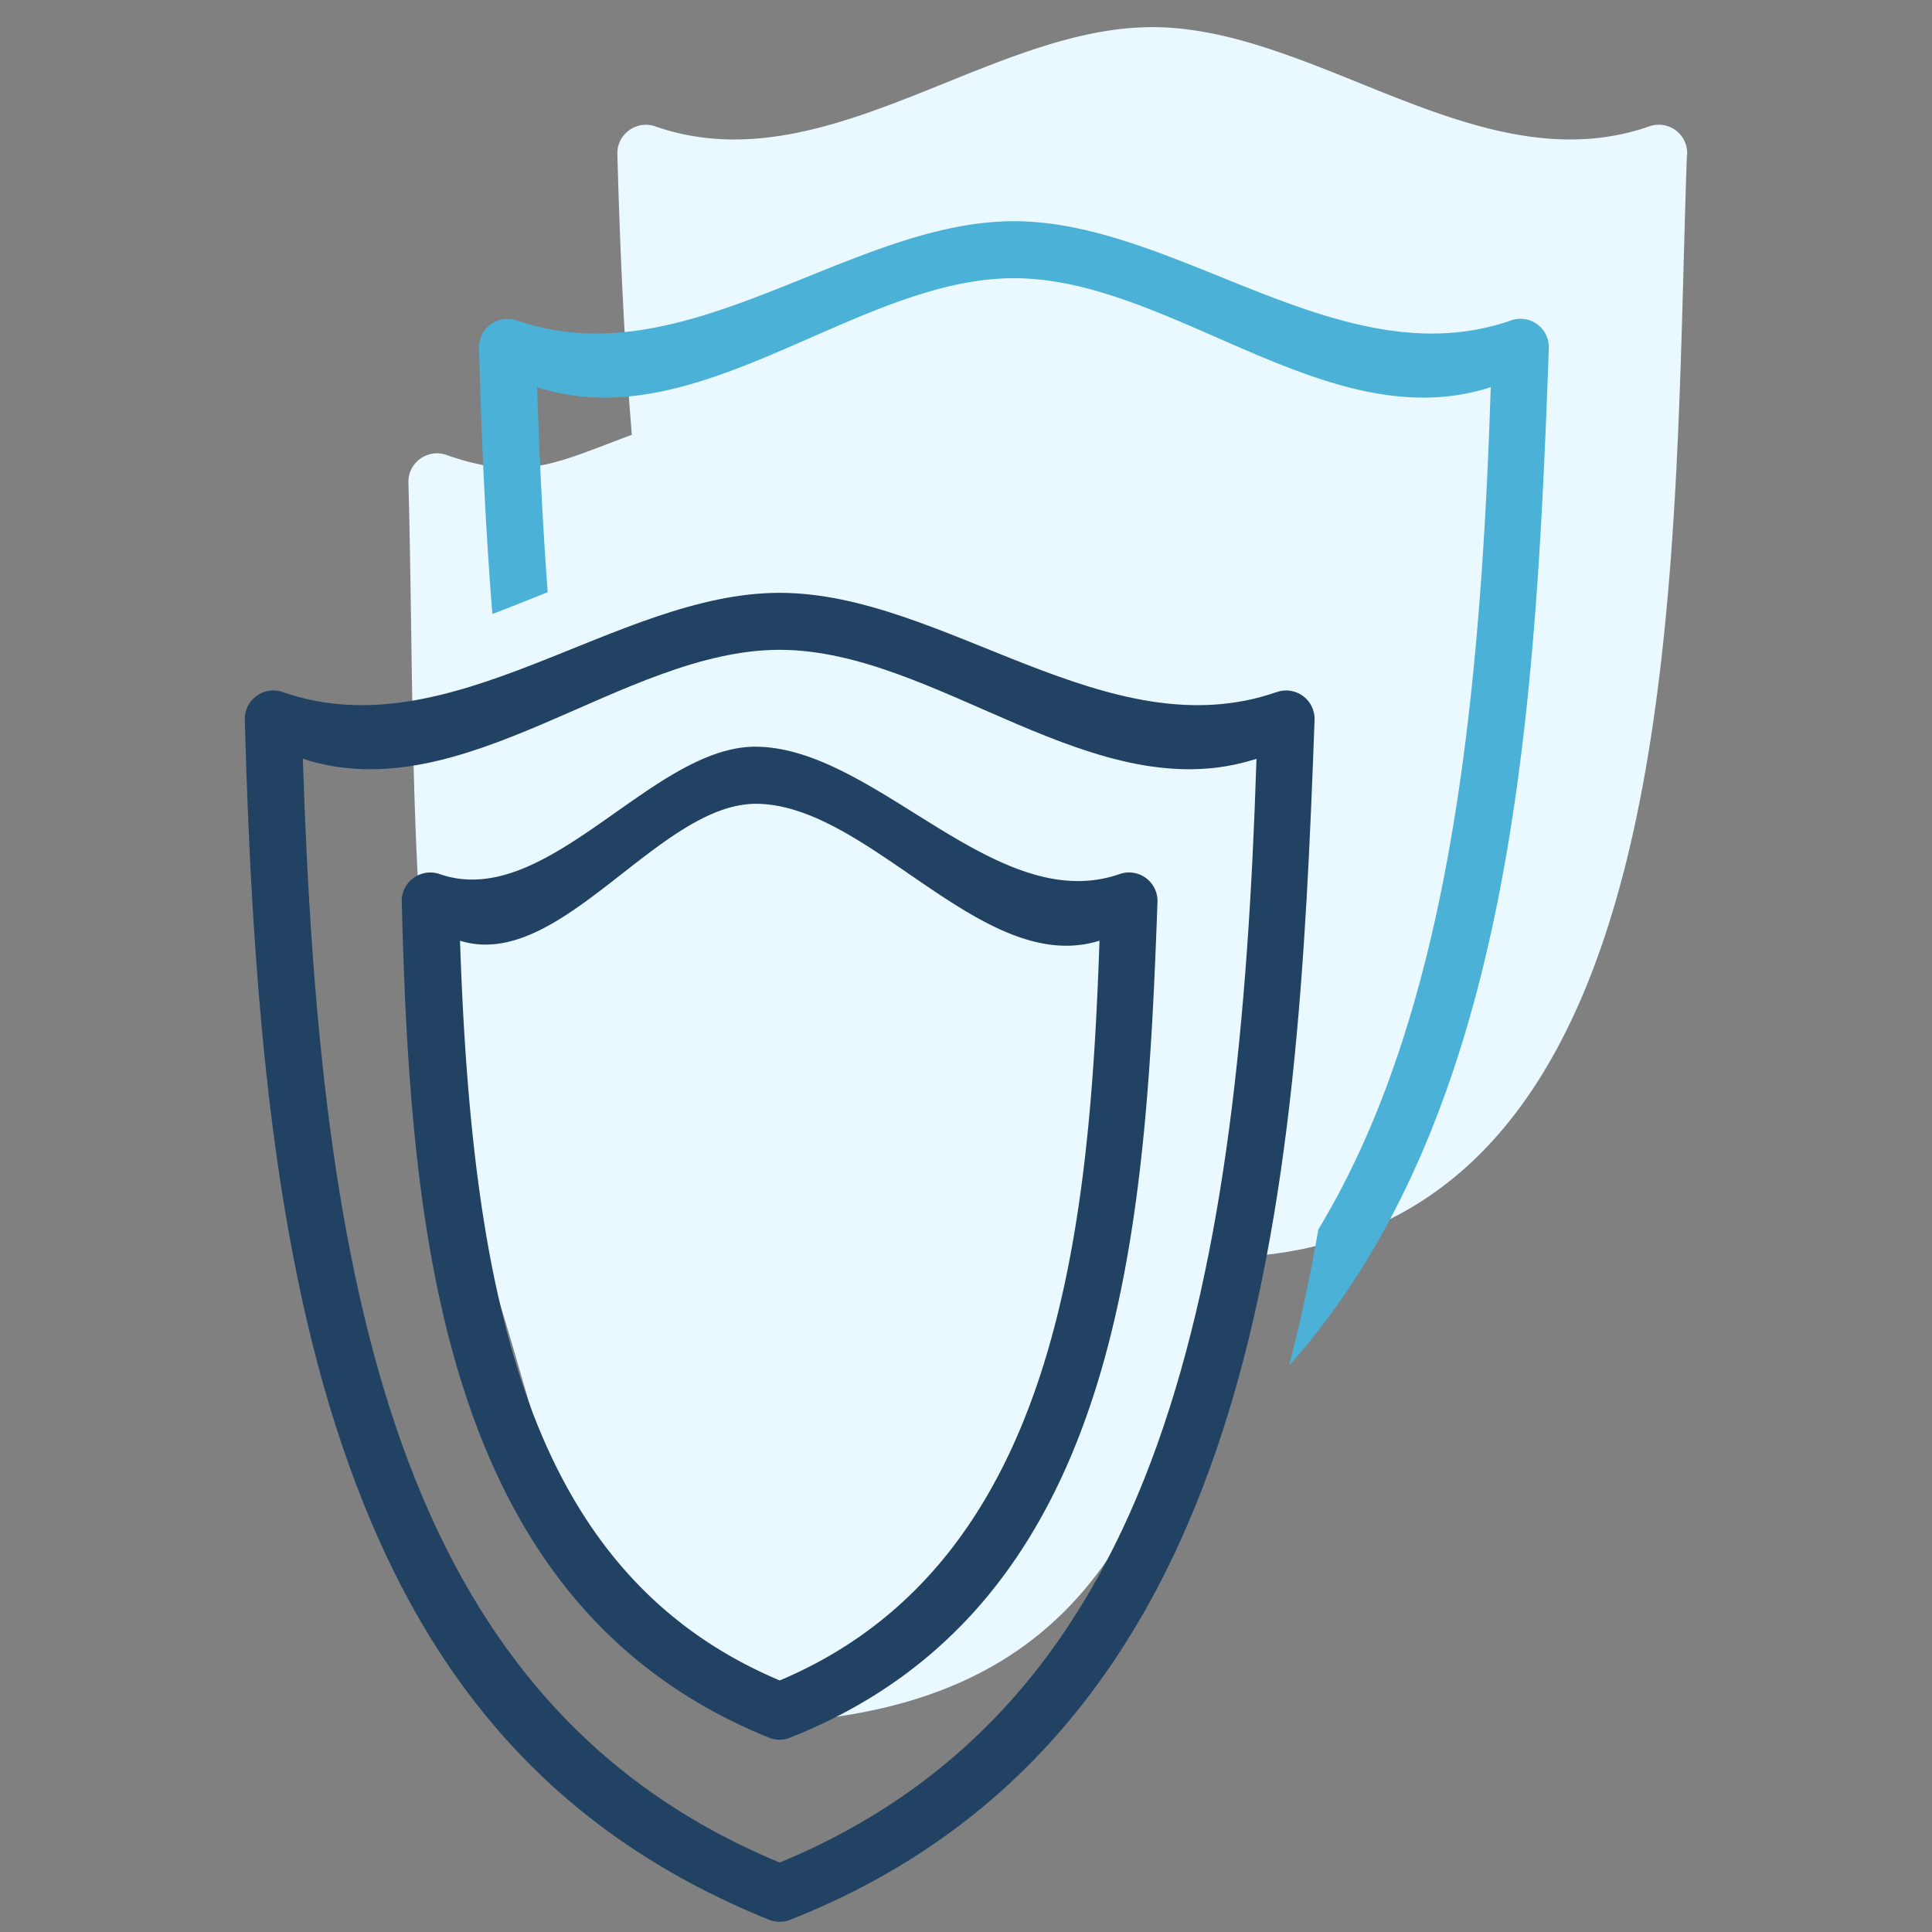
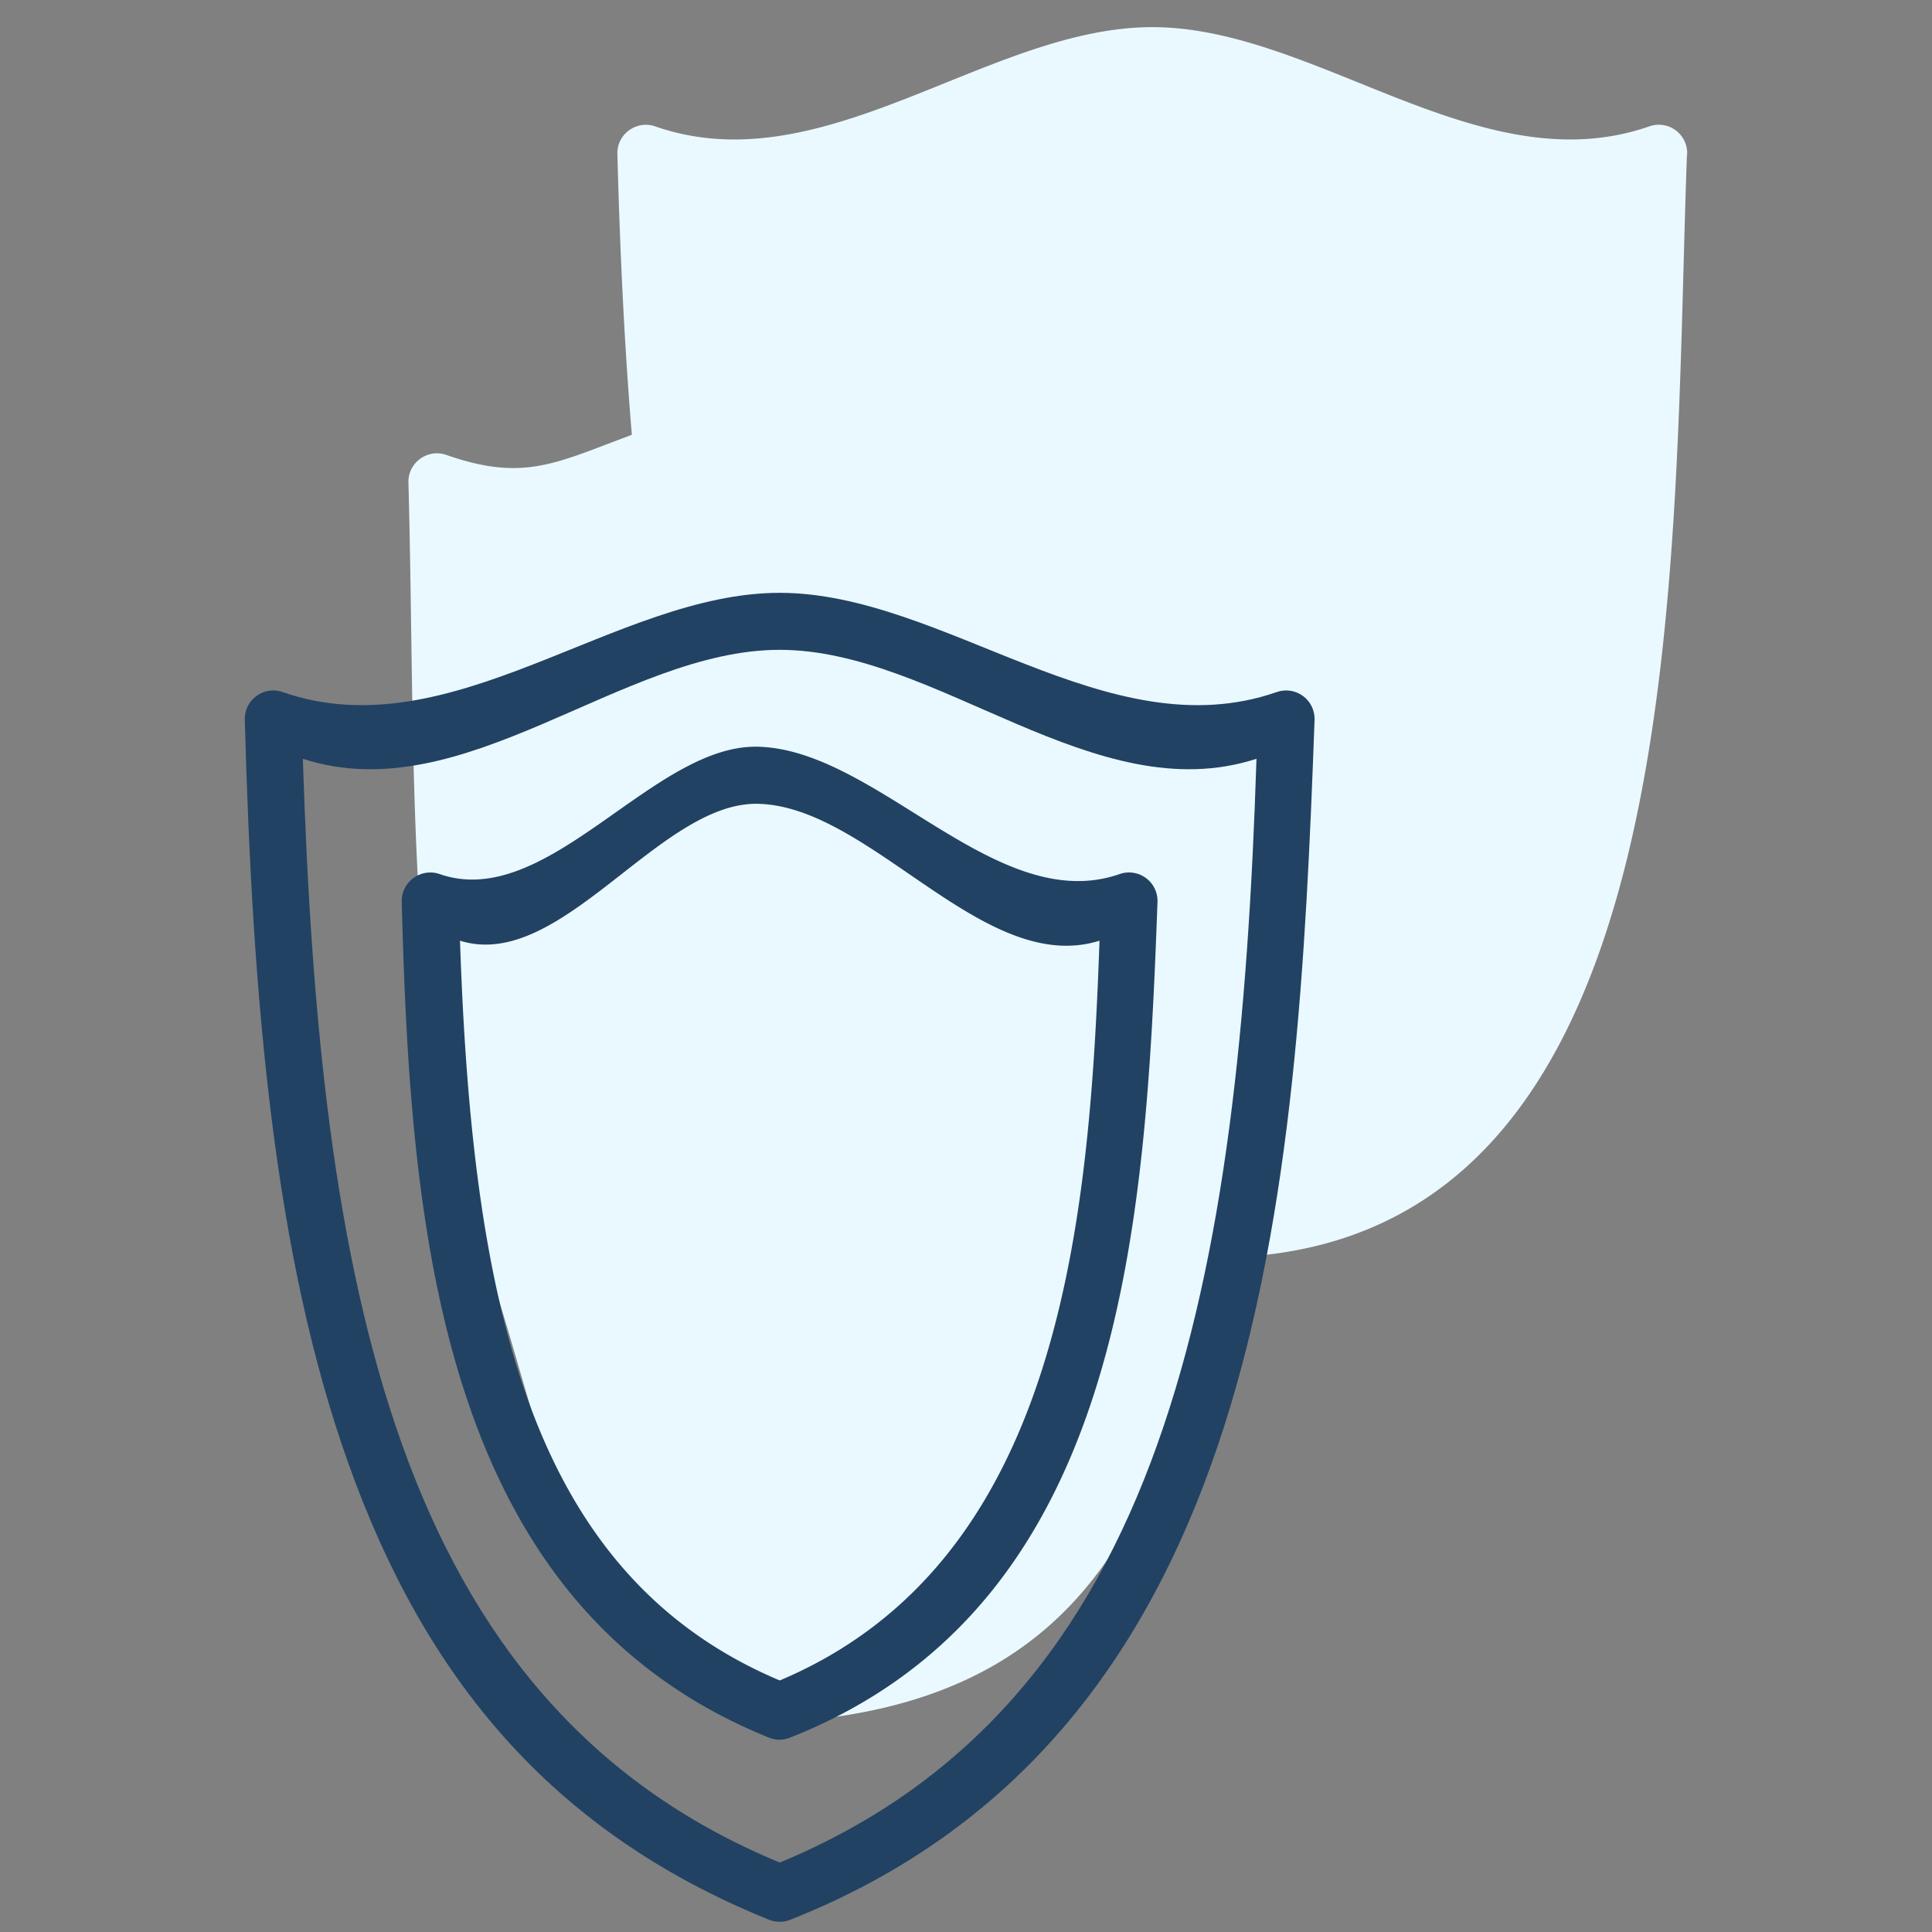
<svg xmlns="http://www.w3.org/2000/svg" id="Ebene_1" viewBox="0 0 200 200">
  <rect x="0" y="0" width="200" height="200" fill="#808080" stroke="none" />
  <defs>
    <style>.cls-2{fill:#214263}</style>
  </defs>
  <path d="M174.65 16.05a2.938 2.938 0 0 0-3.91-2.97c-17.48 6.09-34.47-10.27-51.46-10.27S85.3 19.17 67.82 13.08c-1.92-.67-3.96.8-3.91 2.85.27 10.06.72 19.78 1.5 29.08-7.89 2.93-11.17 4.89-19.22 2.08-1.92-.67-3.96.8-3.91 2.85.78 29.24-.43 56.75 7.2 78.11 7.86 22.06 7.98 40.99 30.64 50.14.67.26 1.39.06 2.16 0 35.71-2.81 37.83-29.48 45.53-48.04 47.69-2.1 45.25-70.82 46.82-114.1Z" style="fill:#eaf9ff" />
  <path d="M79.63 179.89c-33.85-13.64-37.16-51.76-38.04-86.56-.05-2.05 1.99-3.51 3.91-2.85 11.18 3.9 22.08-13.44 32.95-13.18 12.38.29 24.74 17.62 37.46 13.18a2.95 2.95 0 0 1 3.91 2.97c-1.24 34.2-3.69 72.87-38.04 86.43-.72.29-1.49.28-2.16 0ZM54.6 144.77c4.77 13.35 12.74 23.55 26.12 29.19 28.81-12.16 32.06-46.59 33.1-76.58-11.97 3.75-23.65-13.91-35.36-14.17-10.2-.22-20.41 17.44-30.84 14.17.61 18.01 2.28 34.23 6.98 47.39Z" class="cls-2" />
  <path d="M79.63 198.74c-22.66-9.15-35.71-25.2-43.57-47.26-7.63-21.36-9.93-47.75-10.72-76.99-.05-2.05 1.99-3.53 3.91-2.85 17.48 6.09 34.47-10.27 51.46-10.27 16.99 0 33.98 16.36 51.46 10.27 1.92-.67 4.02.77 3.91 2.97-1.78 49-5.17 104.71-54.29 124.13-.72.28-1.49.26-2.16 0ZM41.61 149.5c7.1 19.87 19.01 35 39.11 43.31 20.08-8.31 32.01-23.44 39.09-43.31 7.02-19.67 9.4-43.97 10.26-70.95-16.72 5.42-33.04-11.28-49.36-11.28s-32.64 16.7-49.36 11.28c.87 26.98 3.23 51.28 10.26 70.95Z" class="cls-2" />
-   <path d="M56.7 61.3c-.52-6.85-.86-13.94-1.1-21.22C72.32 45.5 88.64 28.8 104.96 28.8s32.64 16.7 49.36 11.28c-.86 26.98-3.23 51.28-10.26 70.95-2.08 5.84-4.58 11.26-7.58 16.23-.84 4.79-1.84 9.51-3.03 14.11 23.2-26.07 25.52-67.63 26.88-105.23a2.938 2.938 0 0 0-3.91-2.97c-17.48 6.09-34.47-10.27-51.46-10.27S70.98 39.26 53.5 33.17c-1.92-.67-3.96.8-3.91 2.85.25 9.51.67 18.71 1.38 27.54 1.91-.72 3.82-1.49 5.73-2.26Z" style="fill:#4bb1d7" />
</svg>